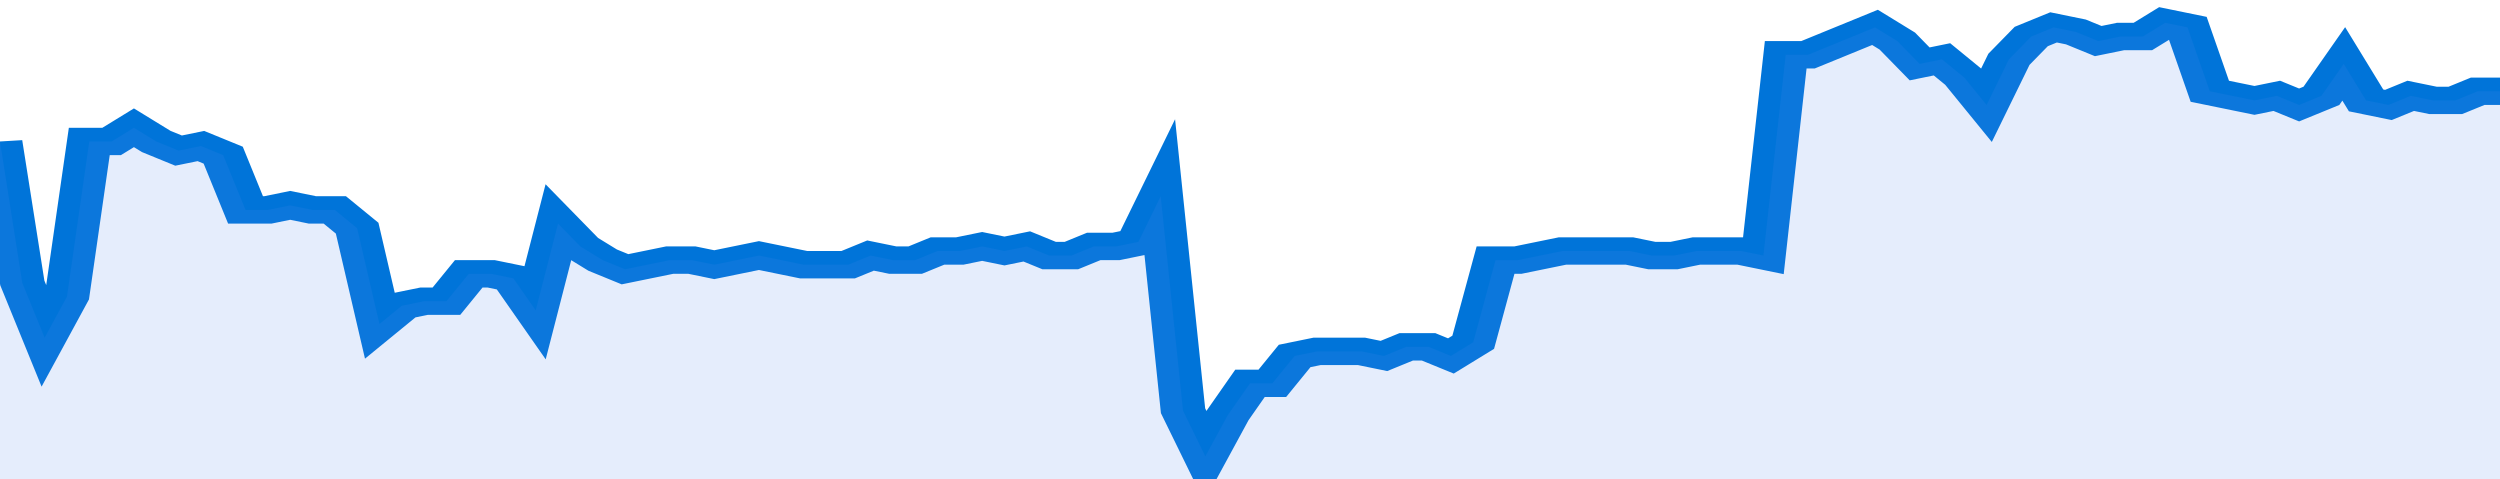
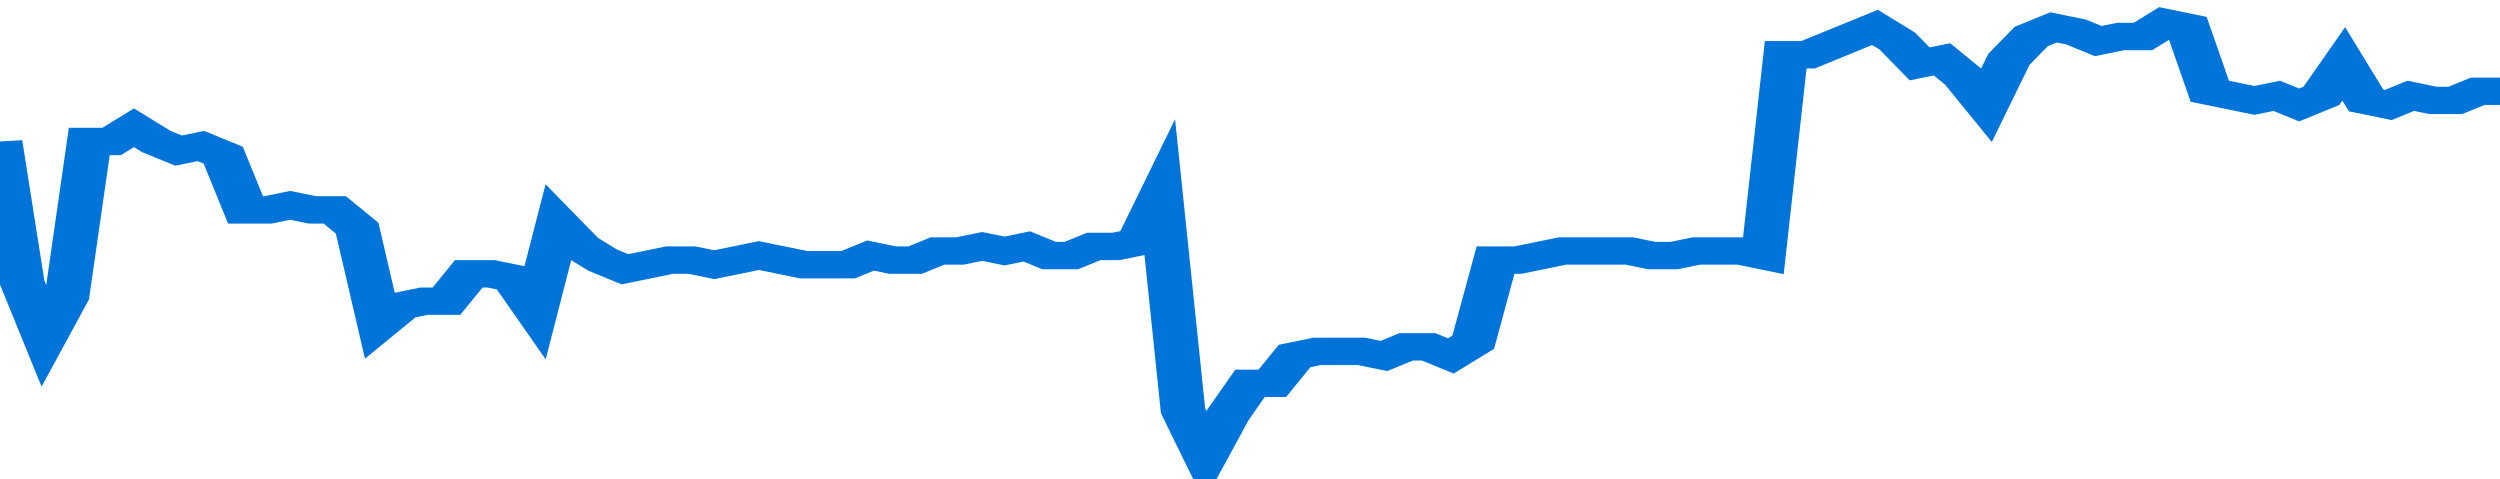
<svg xmlns="http://www.w3.org/2000/svg" viewBox="0 0 336 105" width="120" height="23" preserveAspectRatio="none">
  <polyline fill="none" stroke="#0074d9" stroke-width="6" points="0, 31 3, 62 6, 74 9, 65 12, 31 15, 31 18, 28 21, 31 24, 33 27, 32 30, 34 33, 46 36, 46 39, 45 42, 46 45, 46 48, 50 51, 71 54, 67 57, 66 60, 66 63, 60 66, 60 69, 61 72, 68 75, 49 78, 54 81, 57 84, 59 87, 58 90, 57 93, 57 96, 58 99, 57 102, 56 105, 57 108, 58 111, 58 114, 58 117, 56 120, 57 123, 57 126, 55 129, 55 132, 54 135, 55 138, 54 141, 56 144, 56 147, 54 150, 54 153, 53 156, 43 159, 90 162, 100 165, 91 168, 84 171, 84 174, 78 177, 77 180, 77 183, 77 186, 78 189, 76 192, 76 195, 78 198, 75 201, 57 204, 57 207, 56 210, 55 213, 55 216, 55 219, 55 222, 56 225, 56 228, 55 231, 55 234, 55 237, 56 240, 12 243, 12 246, 10 249, 8 252, 6 255, 9 258, 14 261, 13 264, 17 267, 23 270, 13 273, 8 276, 6 279, 7 282, 9 285, 8 288, 8 291, 5 294, 6 297, 20 300, 21 303, 22 306, 21 309, 23 312, 21 315, 14 318, 22 321, 23 324, 21 327, 22 330, 22 333, 20 336, 20 336, 20 "> </polyline>
-   <polygon fill="#5085ec" opacity="0.15" points="0, 105 0, 31 3, 62 6, 74 9, 65 12, 31 15, 31 18, 28 21, 31 24, 33 27, 32 30, 34 33, 46 36, 46 39, 45 42, 46 45, 46 48, 50 51, 71 54, 67 57, 66 60, 66 63, 60 66, 60 69, 61 72, 68 75, 49 78, 54 81, 57 84, 59 87, 58 90, 57 93, 57 96, 58 99, 57 102, 56 105, 57 108, 58 111, 58 114, 58 117, 56 120, 57 123, 57 126, 55 129, 55 132, 54 135, 55 138, 54 141, 56 144, 56 147, 54 150, 54 153, 53 156, 43 159, 90 162, 100 165, 91 168, 84 171, 84 174, 78 177, 77 180, 77 183, 77 186, 78 189, 76 192, 76 195, 78 198, 75 201, 57 204, 57 207, 56 210, 55 213, 55 216, 55 219, 55 222, 56 225, 56 228, 55 231, 55 234, 55 237, 56 240, 12 243, 12 246, 10 249, 8 252, 6 255, 9 258, 14 261, 13 264, 17 267, 23 270, 13 273, 8 276, 6 279, 7 282, 9 285, 8 288, 8 291, 5 294, 6 297, 20 300, 21 303, 22 306, 21 309, 23 312, 21 315, 14 318, 22 321, 23 324, 21 327, 22 330, 22 333, 20 336, 20 336, 105 " />
</svg>